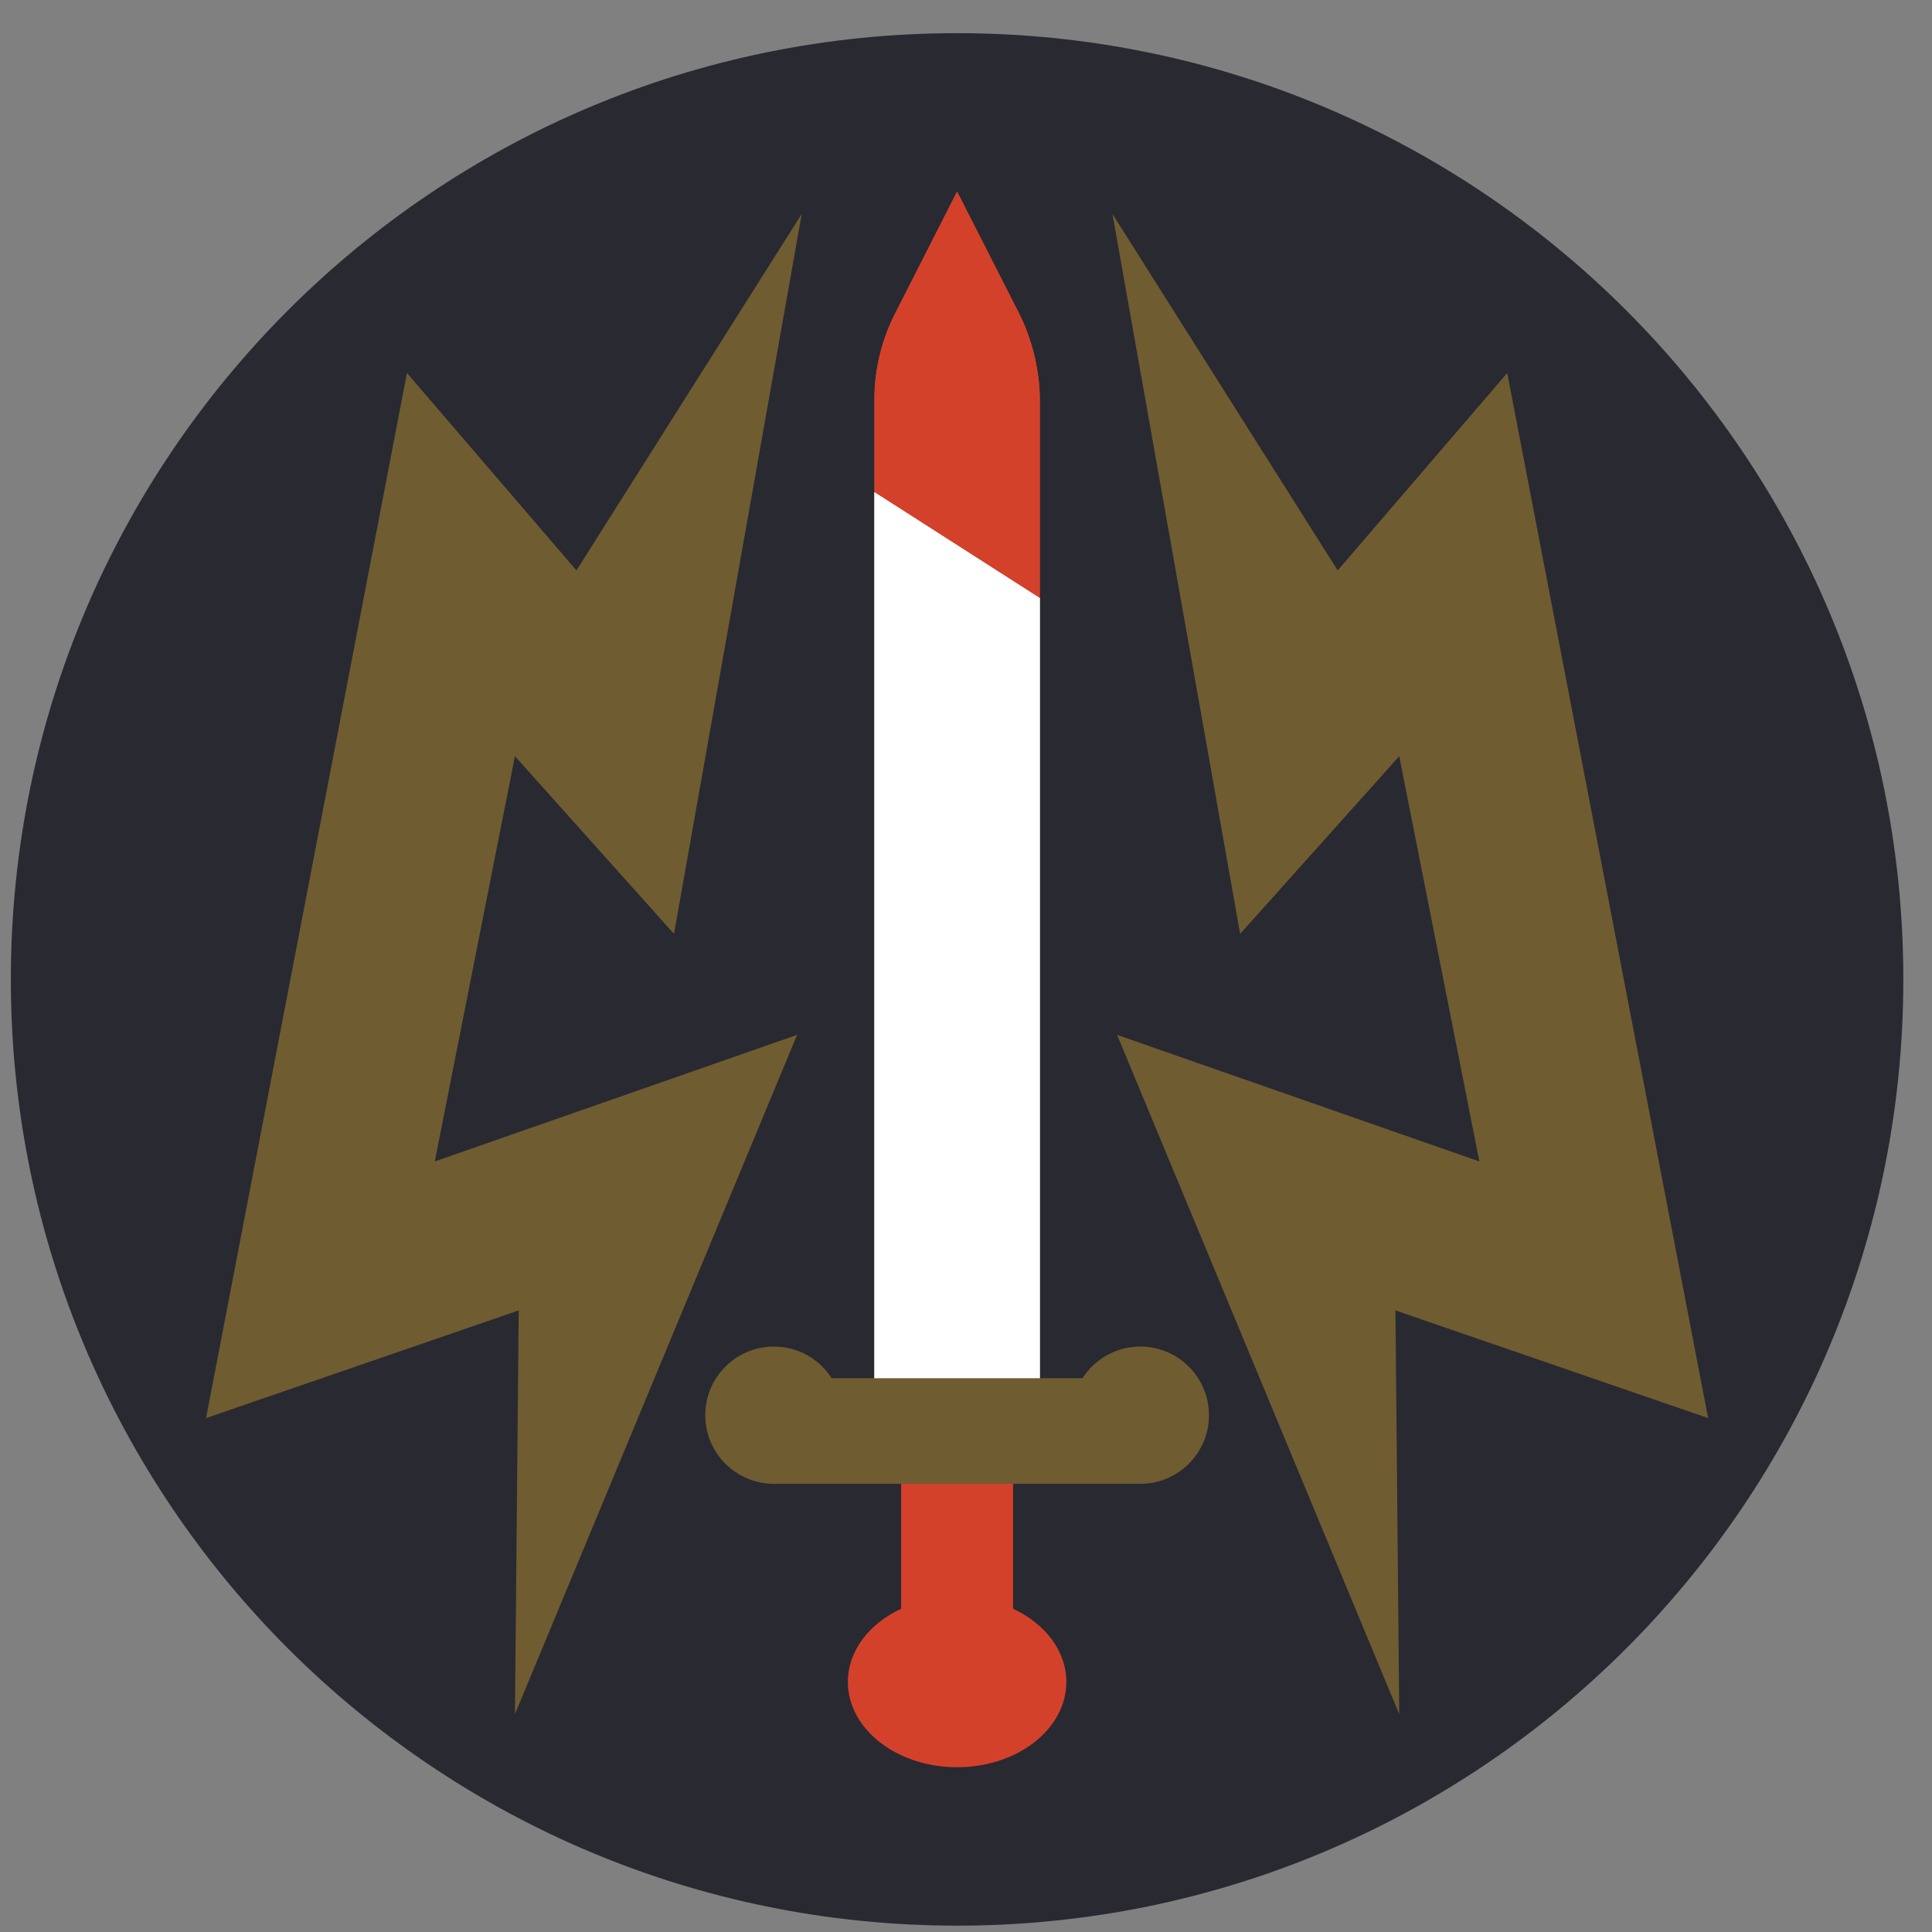
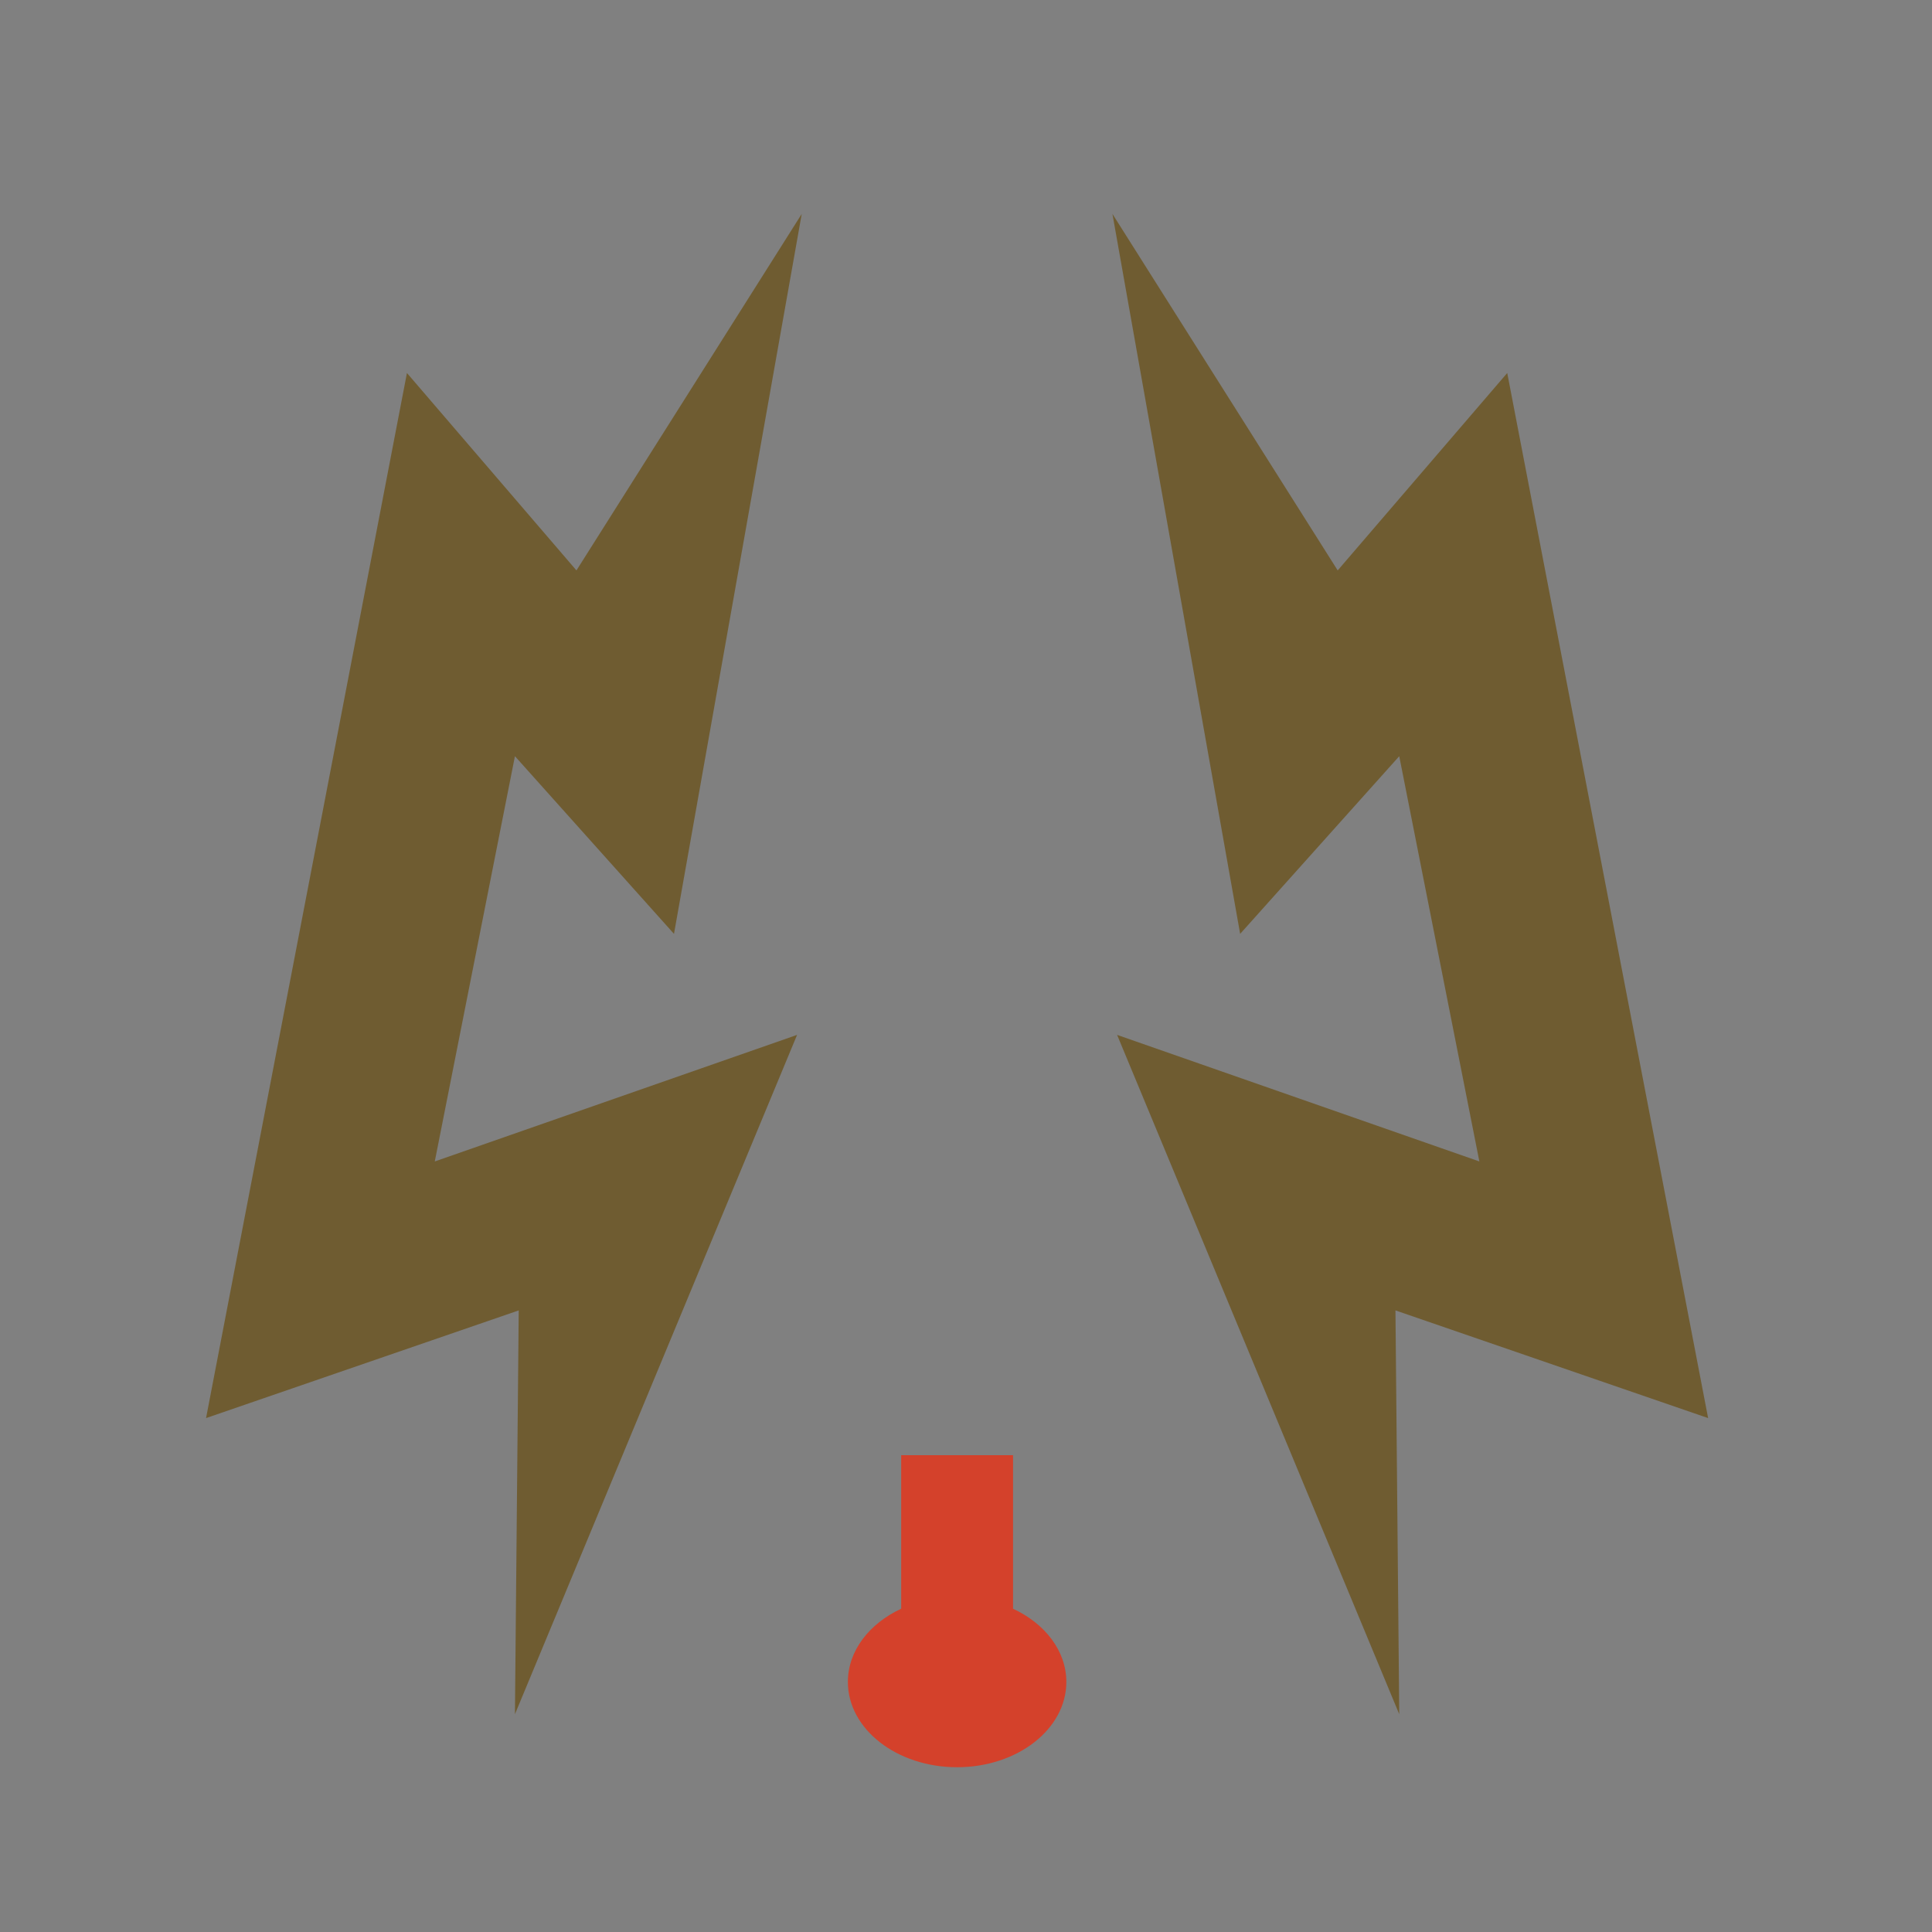
<svg xmlns="http://www.w3.org/2000/svg" width="49" height="49" viewBox="0 0 49 49" fill="none">
  <rect x="0" y="0" width="49" height="49" fill="#808080" stroke="none" />
  <g id="9th_Infantry_Division_(Bangladesh)_Insignia 1" clip-path="url(#clip0_2818_9733)">
    <g id="layer1">
      <g id="g30546">
-         <path id="path841" fill-rule="evenodd" clip-rule="evenodd" d="M0.275 24.84C0.275 11.586 11.02 0.841 24.274 0.841C37.528 0.841 48.273 11.586 48.273 24.84C48.273 38.094 37.528 48.839 24.274 48.839C11.02 48.839 0.275 38.094 0.275 24.84Z" fill="#292931" />
        <g id="g30533">
          <path id="path2849" d="M20.334 5.425L14.62 14.467L10.321 9.46L5.226 35.966L13.156 33.235L13.06 43.476L20.216 26.247L11.027 29.457L13.06 19.179L17.094 23.685L20.334 5.425Z" fill="#6F5C31" />
          <g id="g29830">
            <path id="rect24638" fill-rule="evenodd" clip-rule="evenodd" d="M22.856 36.907V40.801C22.046 41.178 21.504 41.869 21.504 42.658C21.504 43.852 22.744 44.821 24.274 44.821C25.805 44.821 27.045 43.852 27.045 42.658C27.045 41.869 26.503 41.178 25.693 40.801V36.907H22.856Z" fill="#D4412B" />
-             <path id="path15797" d="M24.274 4.859L25.848 7.953C25.925 8.107 25.995 8.265 26.055 8.427C26.055 8.427 26.055 8.427 26.055 8.427C26.073 8.478 26.091 8.529 26.108 8.58C26.108 8.581 26.108 8.581 26.108 8.581C26.147 8.695 26.182 8.811 26.212 8.927C26.228 8.986 26.242 9.044 26.255 9.104C26.28 9.221 26.301 9.339 26.318 9.458C26.327 9.512 26.334 9.566 26.341 9.621C26.341 9.621 26.341 9.621 26.341 9.621C26.361 9.792 26.371 9.964 26.372 10.137V15.168L22.177 12.482V10.137C22.177 9.378 22.356 8.629 22.701 7.953L24.274 4.859Z" fill="#D4412B" />
-             <path id="path14398" d="M22.177 12.482L26.372 15.168V35.084H24.274H22.177V12.482Z" fill="white" />
-             <path id="path20480" d="M24.274 4.859L25.848 7.953C25.925 8.107 25.995 8.265 26.055 8.427C26.055 8.427 26.055 8.427 26.055 8.427C26.073 8.478 26.091 8.529 26.108 8.58C26.108 8.581 26.108 8.581 26.108 8.581C26.147 8.695 26.182 8.811 26.212 8.927C26.228 8.986 26.242 9.044 26.255 9.104C26.28 9.221 26.301 9.339 26.318 9.458C26.327 9.512 26.334 9.566 26.341 9.621C26.341 9.621 26.341 9.621 26.341 9.621C26.361 9.792 26.371 9.964 26.372 10.137V15.168L22.177 12.482V10.137C22.177 9.378 22.356 8.629 22.701 7.953L24.274 4.859Z" fill="#D4412B" />
-             <path id="path20482" d="M22.177 12.482L26.372 15.168V35.084H24.274H22.177V12.482Z" fill="white" />
-             <path id="path20513" d="M28.921 34.152C29.882 34.152 30.662 34.931 30.662 35.893C30.662 36.854 29.882 37.633 28.921 37.633C27.372 37.634 25.823 37.634 24.274 37.634C22.725 37.634 21.176 37.634 19.628 37.633C18.666 37.633 17.887 36.854 17.887 35.893C17.887 34.931 18.666 34.152 19.628 34.152C20.244 34.152 20.785 34.472 21.094 34.955H24.274H27.454C27.764 34.472 28.305 34.152 28.921 34.152Z" fill="#6F5C31" />
+             <path id="path20482" d="M22.177 12.482V35.084H24.274H22.177V12.482Z" fill="white" />
          </g>
          <path id="path30242" d="M28.214 5.425L33.927 14.467L38.227 9.46L43.322 35.966L35.392 33.235L35.488 43.476L28.332 26.247L37.52 29.457L35.488 19.179L31.453 23.685L28.214 5.425Z" fill="#6F5C31" />
        </g>
      </g>
    </g>
  </g>
  <defs>
    <clipPath id="clip0_2818_9733">
      <rect width="48" height="48" fill="white" transform="translate(0.274 0.84)" />
    </clipPath>
  </defs>
</svg>